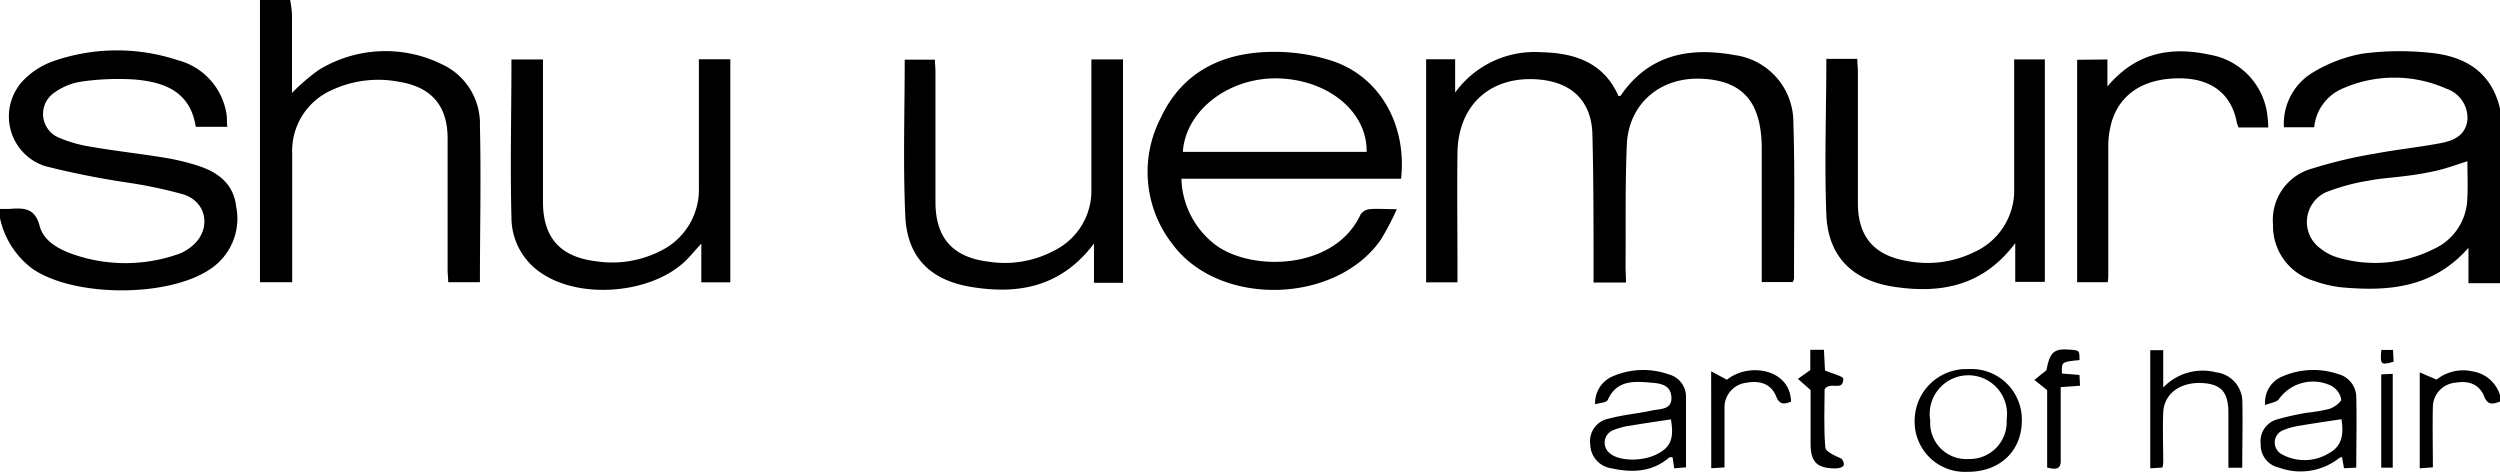
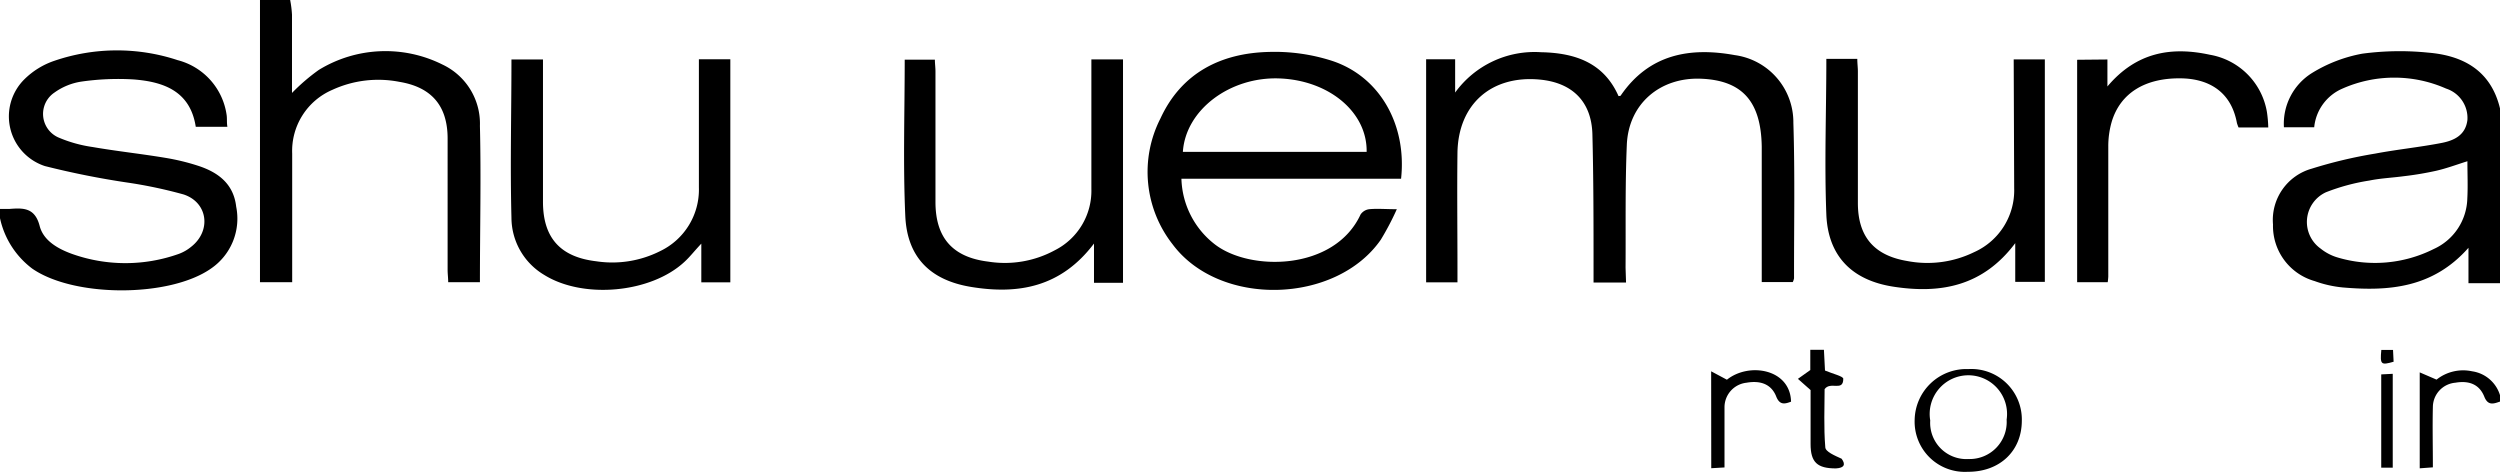
<svg xmlns="http://www.w3.org/2000/svg" id="Capa_1" data-name="Capa 1" viewBox="0 0 258.48 48.78">
  <title>976</title>
  <path d="M258.72,29.4h-3.26V25.74c-3.68,4.17-8.26,4.51-13,4.1a11.79,11.79,0,0,1-2.91-.66,5.92,5.92,0,0,1-4.3-5.85,5.51,5.51,0,0,1,4-5.77A47.92,47.92,0,0,1,245.82,16c2.28-.43,4.59-.66,6.86-1.1,1.29-.25,2.48-.8,2.67-2.37a3.19,3.19,0,0,0-2.2-3.25,13.25,13.25,0,0,0-10.72,0,4.86,4.86,0,0,0-2.92,4h-3.13a6.17,6.17,0,0,1,2.9-5.61,15.08,15.08,0,0,1,5.2-2,29.16,29.16,0,0,1,6.8-.11c3.65.3,6.5,1.86,7.44,5.77Zm-3.37-12.61c-1.17.37-2.21.76-3.29,1a32.91,32.91,0,0,1-3.3.55c-1.19.16-2.39.21-3.56.45A21,21,0,0,0,240.72,20a3.38,3.38,0,0,0-.55,5.82,5.11,5.11,0,0,0,1.79.93,13.54,13.54,0,0,0,9.9-.88,5.89,5.89,0,0,0,3.48-5.21C255.41,19.41,255.35,18.13,255.35,16.79Z" transform="translate(-0.24 -0.12)" />
  <path d="M.24,21.72c.32,0,.64,0,1,0,1.42-.11,2.61-.13,3.1,1.76.39,1.52,1.88,2.36,3.34,2.89a16.44,16.44,0,0,0,11.05,0A4.37,4.37,0,0,0,20,25.64c2.1-1.64,1.75-4.57-.76-5.41A47.41,47.41,0,0,0,13.44,19a87,87,0,0,1-8.56-1.71A5.4,5.4,0,0,1,2.76,8.32,8.08,8.08,0,0,1,5.88,6.4a20,20,0,0,1,12.73-.06A6.84,6.84,0,0,1,23.67,12c.06.38,0,.77.08,1.23H20.48C19.91,9.53,17.14,8.56,14,8.33a26.81,26.81,0,0,0-5.37.23A6.43,6.43,0,0,0,5.87,9.69a2.66,2.66,0,0,0,.38,4.63,13.91,13.91,0,0,0,3.56,1c2.48.43,5,.7,7.47,1.11a23.09,23.09,0,0,1,3.38.81c2.1.67,3.73,1.86,4,4.25a6.25,6.25,0,0,1-2.61,6.4c-4.29,3-14.16,3-18.48,0A8.85,8.85,0,0,1,.24,22.68Z" transform="translate(-0.24 -0.12)" />
  <path d="M30.24.12a11.27,11.27,0,0,1,.19,1.52c0,2.67,0,5.34,0,8.09A20.27,20.27,0,0,1,33.2,7.35,13.2,13.2,0,0,1,46,6.8a6.75,6.75,0,0,1,3.86,6.34c.13,5.35,0,10.71,0,16.16H46.58c0-.44-.06-.87-.06-1.29V14.45c0-3.37-1.64-5.32-5-5.87a11.36,11.36,0,0,0-6.92.83A6.87,6.87,0,0,0,30.45,16c0,4,0,7.92,0,11.88v1.42H27.12V.12Z" transform="translate(-0.24 -0.12)" />
  <path d="M258.72,41.64c-.66.23-1.24.45-1.62-.5-.5-1.26-1.55-1.7-3-1.45a2.54,2.54,0,0,0-2.32,2.49c-.05,2,0,4.07,0,6.26l-1.36.1V38.62l1.74.75a4.41,4.41,0,0,1,3.68-.86,3.54,3.54,0,0,1,2.93,2.65Z" transform="translate(-0.24 -0.12)" />
  <path d="M168.36,29.33H165V27.86c0-4.63,0-9.27-.12-13.91-.11-3.36-2.1-5.28-5.42-5.6-5-.48-8.46,2.53-8.53,7.58-.05,4,0,8,0,12v1.38h-3.24V6.25h3V9.69a10.14,10.14,0,0,1,8.89-4.17c3.49.07,6.47,1.07,8,4.53.11,0,.22,0,.25-.08,2.92-4.24,7.11-5,11.78-4.15a7,7,0,0,1,6.05,7c.17,5.35.06,10.71.07,16.07a1.46,1.46,0,0,1-.13.39h-3.21V15.26c-.08-4.64-2-6.82-6.25-7s-7.52,2.58-7.7,6.83-.1,8.47-.13,12.71Z" transform="translate(-0.24 -0.12)" />
  <path d="M145.1,18.6H122.39a8.88,8.88,0,0,0,3.45,6.78c3.65,2.83,12.38,2.74,15.07-3.08a1.26,1.26,0,0,1,.9-.55c.83-.08,1.67,0,2.85,0A28.34,28.34,0,0,1,143,24.91c-4.64,6.66-16.67,7-21.53.46a12.13,12.13,0,0,1-1.25-13c2.16-4.69,6.22-6.76,11.21-6.88a19.37,19.37,0,0,1,6.47.9C142.89,8,145.71,13,145.1,18.6Zm-3.56-2.78c.07-4.09-3.87-7.39-9-7.59s-9.72,3.25-10,7.59Z" transform="translate(-0.24 -0.12)" />
  <path d="M72.48,6.25h3.27V29.31h-3v-4C72,26.11,71.55,26.7,71,27.2c-3.48,3.23-10.47,3.86-14.5,1.34a6.91,6.91,0,0,1-3.38-5.9c-.14-5.43,0-10.86,0-16.37h3.26V7.56c0,4.48,0,9,0,13.43,0,3.71,1.79,5.7,5.48,6.14a11,11,0,0,0,6.64-1.05,7.05,7.05,0,0,0,4-6.59V6.25Z" transform="translate(-0.24 -0.12)" />
-   <path d="M208.44,6.26h3.22v23H208.6v-4c-3.36,4.48-7.75,5.25-12.6,4.5-4.27-.66-6.75-3.15-6.93-7.44-.21-5.34,0-10.68,0-16.11h3.2c0,.46.06.88.06,1.3V21.11c0,3.48,1.68,5.43,5.12,6a11,11,0,0,0,6.9-.92,7,7,0,0,0,4.14-6.63V6.26Z" transform="translate(-0.24 -0.12)" />
+   <path d="M208.44,6.26h3.22v23H208.6v-4c-3.36,4.48-7.75,5.25-12.6,4.5-4.27-.66-6.75-3.15-6.93-7.44-.21-5.34,0-10.68,0-16.11h3.2c0,.46.06.88.06,1.3V21.11c0,3.48,1.68,5.43,5.12,6a11,11,0,0,0,6.9-.92,7,7,0,0,0,4.14-6.63Z" transform="translate(-0.24 -0.12)" />
  <path d="M116.35,29.36h-3V25.3c-3.42,4.53-7.85,5.29-12.74,4.48-4.21-.7-6.58-3.08-6.77-7.33-.24-5.34-.06-10.7-.06-16.16H96.9c0,.39.06.81.06,1.23V21c0,3.71,1.78,5.72,5.46,6.17A10.84,10.84,0,0,0,109.29,26a6.89,6.89,0,0,0,3.79-6.35V6.26h3.27Z" transform="translate(-0.24 -0.12)" />
  <path d="M218.13,6.27V9.06c3-3.56,6.62-4.14,10.59-3.28a7.23,7.23,0,0,1,5.9,5.91,12.55,12.55,0,0,1,.14,1.61h-3.07a3.78,3.78,0,0,1-.17-.46c-.63-3.43-3.14-4.59-5.8-4.62-3.68-.05-6.24,1.51-7.14,4.47a9.1,9.1,0,0,0-.36,2.59c0,4.48,0,9,0,13.44a5.7,5.7,0,0,1-.06.58H215v-23Z" transform="translate(-0.24 -0.12)" />
-   <path d="M165.16,41.92A3,3,0,0,1,167.05,39a7.92,7.92,0,0,1,5.73-.17,2.38,2.38,0,0,1,1.78,2.32c0,2.39,0,4.78,0,7.29l-1.22.1-.17-1.15c-.1,0-.24,0-.31,0-1.77,1.54-3.84,1.63-6,1.15a2.54,2.54,0,0,1-2.2-2.48,2.36,2.36,0,0,1,1.94-2.66c1.45-.4,3-.52,4.45-.84.84-.18,2.08-.06,2-1.38s-1.2-1.42-2.14-1.5c-1.72-.14-3.48-.28-4.42,1.74C166.4,41.75,165.7,41.76,165.16,41.92ZM173,43.48c-1.4.21-2.74.4-4.07.63a7.39,7.39,0,0,0-2,.53,1.39,1.39,0,0,0-.2,2.38c1,.82,3.47.82,4.93,0C173,46.32,173.33,45.4,173,43.48Z" transform="translate(-0.24 -0.12)" />
-   <path d="M234.44,42a2.89,2.89,0,0,1,1.88-3A8,8,0,0,1,242,38.8a2.48,2.48,0,0,1,1.86,2.4c.06,2.39,0,4.78,0,7.27l-1.27.06-.2-1.15a.77.77,0,0,0-.28.09,6.47,6.47,0,0,1-6.23,1,2.39,2.39,0,0,1-1.9-2.45,2.33,2.33,0,0,1,1.74-2.55,27.68,27.68,0,0,1,3-.67,18.45,18.45,0,0,0,2.36-.4c.49-.17,1.25-.71,1.22-1a2,2,0,0,0-1-1.38,4.33,4.33,0,0,0-5.46,1.39C235.59,41.71,235.05,41.76,234.44,42Zm7.89,1.46c-1.41.22-2.79.41-4.16.65a7.75,7.75,0,0,0-1.85.48,1.37,1.37,0,0,0-.17,2.49,4.84,4.84,0,0,0,4.93-.13C242.5,46.18,242.54,44.81,242.33,43.46Z" transform="translate(-0.24 -0.12)" />
  <path d="M203.68,48.9a5.19,5.19,0,0,1-5.48-5.38,5.35,5.35,0,0,1,5.56-5.24,5.22,5.22,0,0,1,5.52,5.35C209.27,46.75,207,48.92,203.68,48.9Zm.11-1.32a3.83,3.83,0,0,0,3.92-4.07,4,4,0,1,0-7.9.08A3.75,3.75,0,0,0,203.79,47.58Z" transform="translate(-0.24 -0.12)" />
-   <path d="M232.07,48.48h-1.43V42.83c0-2.17-.74-3-2.74-3.11-2.27-.1-3.91,1.11-4,3.05-.07,1.71,0,3.43,0,5.15a3.71,3.71,0,0,1-.08.54l-1.26.08V36.33h1.34v3.86a5.61,5.61,0,0,1,5.44-1.58,3.08,3.08,0,0,1,2.74,3C232.13,43.87,232.07,46.11,232.07,48.48Z" transform="translate(-0.24 -0.12)" />
  <path d="M177.16,38.51l1.63.87c2.28-1.83,6.55-1.12,6.63,2.27-.66.25-1.18.37-1.54-.55-.49-1.23-1.58-1.67-3.06-1.41a2.55,2.55,0,0,0-2.28,2.53c0,2,0,4.06,0,6.23l-1.37.08Z" transform="translate(-0.24 -0.12)" />
  <path d="M188.93,38.43c.8.34,1.89.59,1.89.85,0,1.37-1.31.23-1.93,1.07,0,1.84-.1,3.95.07,6,0,.48,1,.88,1.69,1.2.41.56.32.95-.59,1-1.91,0-2.62-.61-2.62-2.52V40.45l-1.31-1.16,1.28-.91V36.29h1.41Z" transform="translate(-0.24 -0.12)" />
-   <path d="M215.25,37.35c-1.87.18-1.87.18-1.82,1.39l1.81.15L215.3,40l-2,.14v4.65c0,.92,0,1.84,0,2.75.09,1.12-.47,1.17-1.4.92V40.46l-1.32-1.06,1.24-1c.38-1.92.76-2.28,2.57-2.12C215.24,36.36,215.24,36.36,215.25,37.35Z" transform="translate(-0.24 -0.12)" />
  <path d="M247.63,48.47h-1.19V38.83l1.19-.06Z" transform="translate(-0.24 -0.12)" />
  <path d="M246.45,36.3h1.21l.06,1.22C246.4,37.9,246.31,37.82,246.45,36.3Z" transform="translate(-0.24 -0.12)" />
</svg>